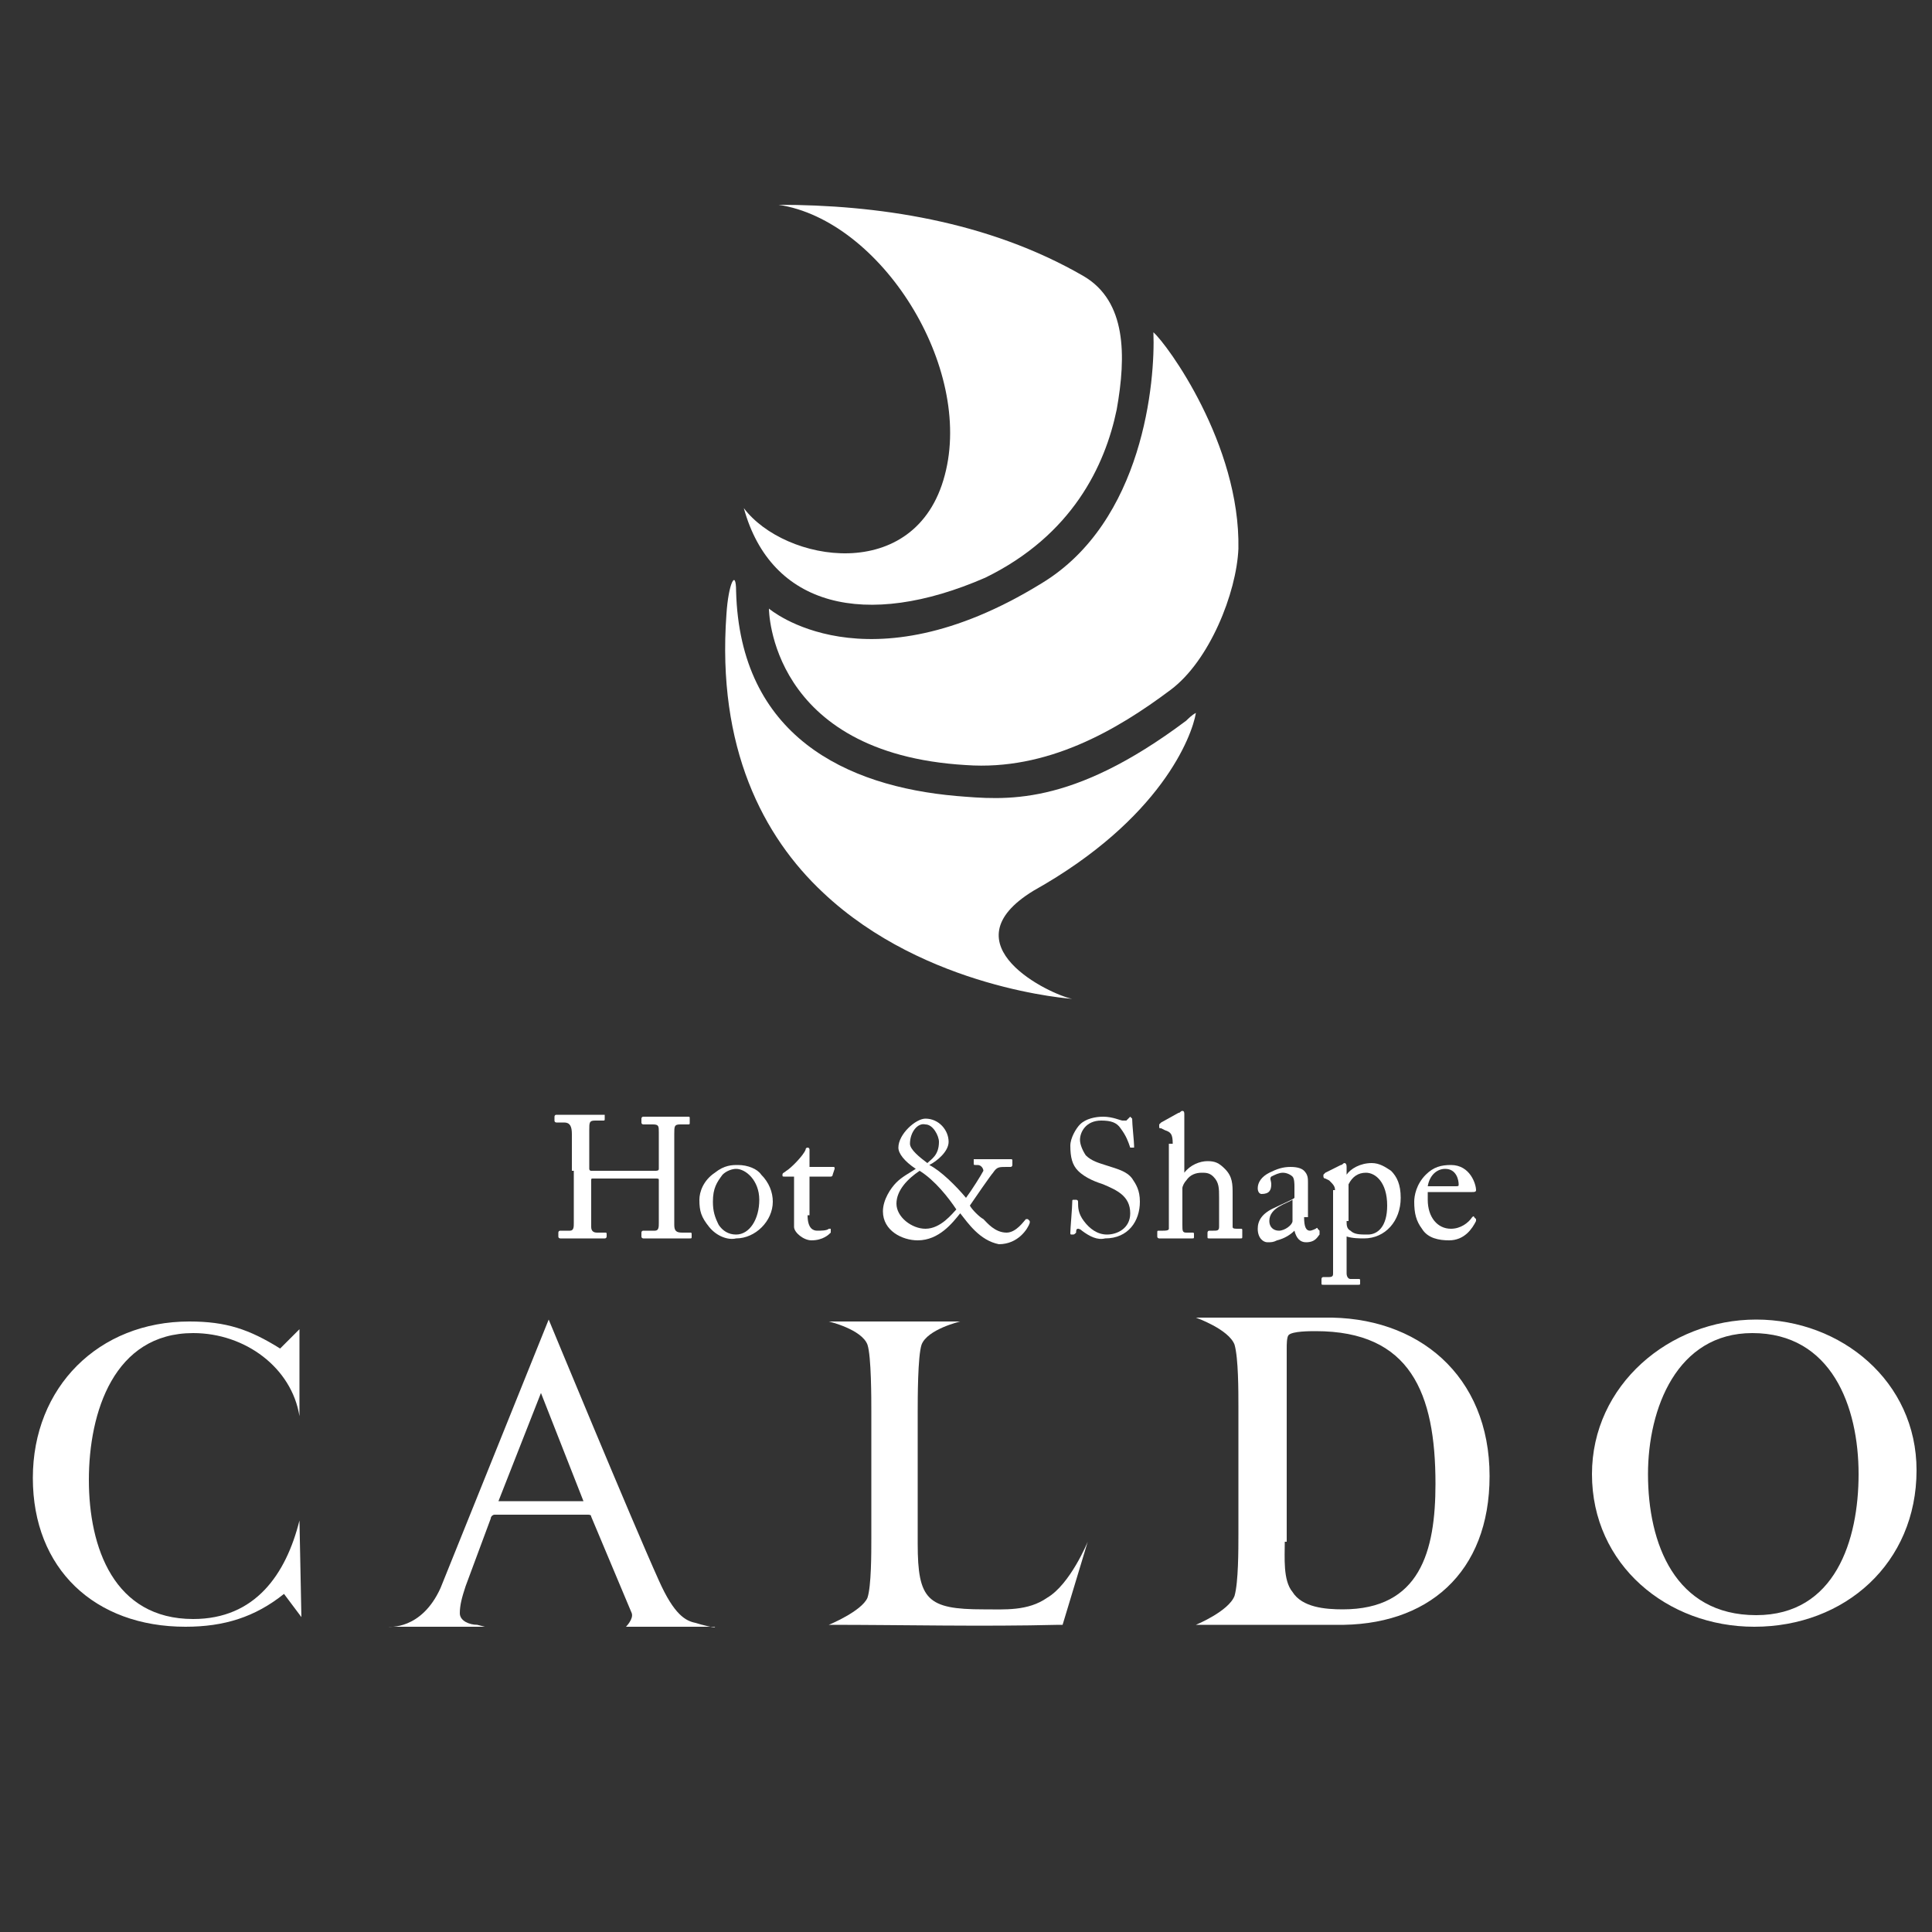
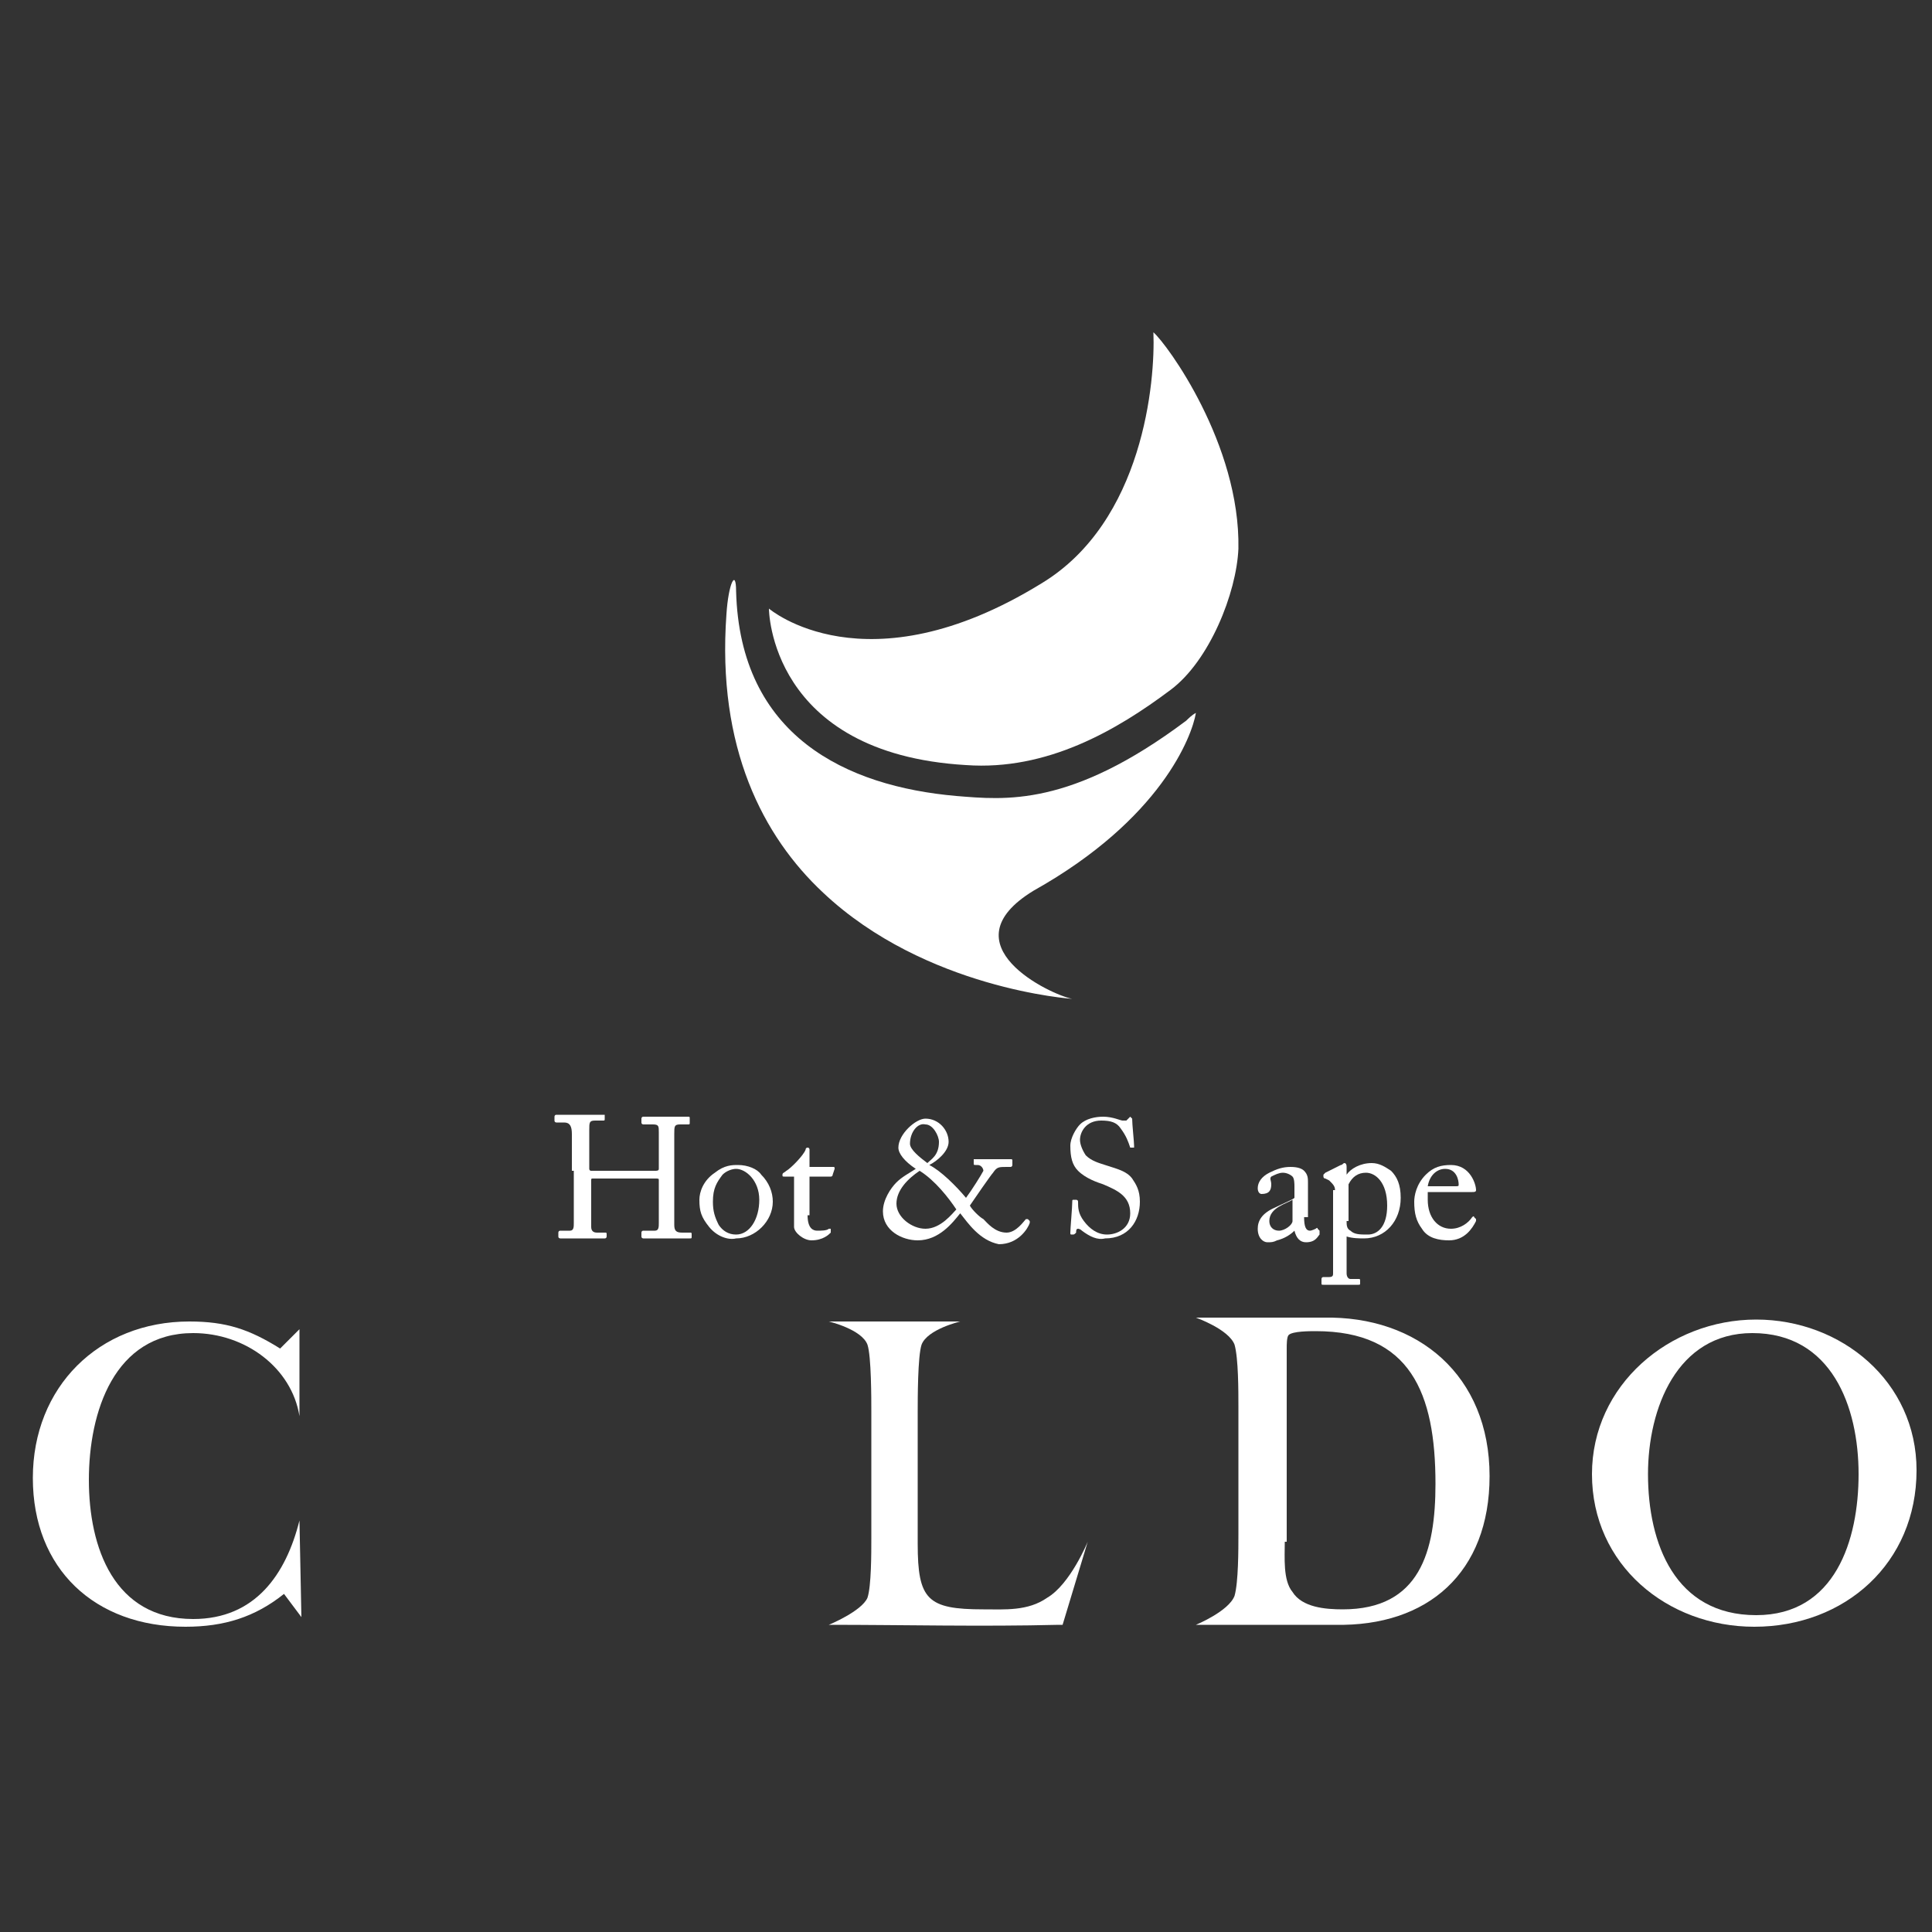
<svg xmlns="http://www.w3.org/2000/svg" version="1.1" id="レイヤー_1" x="0px" y="0px" width="100px" height="100px" viewBox="0 0 100 100" enable-background="new 0 0 100 100" xml:space="preserve">
  <rect x="0" y="0" width="100" height="100" fill="#333333" stroke="none" />
  <g>
    <path fill="#FFFFFF" d="M15.5,68.8v4.5C15.1,70.8,12.7,69,10,69c-4.1,0-5.4,4.1-5.4,7.6c0,3.5,1.3,7.2,5.4,7.2   c3.2,0,4.8-2.3,5.5-5.1l0.1,5l-0.9-1.2c-1.5,1.2-3.1,1.7-5.1,1.7c-4.7,0-7.9-3-7.9-7.7c0-4.7,3.4-8.1,8.1-8.1   c1.9,0,3.1,0.4,4.7,1.4L15.5,68.8z" />
    <path fill="#FFFFFF" d="M45.1,73.1c0-0.7,0-2.9-0.2-3.5c-0.3-0.8-2-1.2-2-1.2c1.1,0,5.6,0,6.8,0c0,0-1.7,0.4-2,1.2   c-0.2,0.6-0.2,2.8-0.2,3.5v6.8c0,2.9,0.5,3.4,3.4,3.4c1.1,0,2.3,0.1,3.3-0.6c1.2-0.7,2.1-2.9,2.1-2.9L55,84.1c-0.4,0,0.2,0-0.2,0   c-4,0.1-8,0-11.9,0c0,0,1.7-0.7,2-1.4c0.2-0.6,0.2-2.3,0.2-3.1V73.1z" />
    <path fill="#FFFFFF" d="M64.1,72.8c0-0.8,0-2.5-0.2-3.2c-0.3-0.8-2-1.4-2-1.4c0.9,0,1.9,0,2.9,0c1.2,0,2.5,0,3.7,0   c4.9-0.1,8.6,3,8.6,8.2c0,5-3.2,7.8-8,7.7c-1.4,0-2.7,0-4.1,0c-1.1,0-2.1,0-3.1,0c0,0,1.7-0.7,2-1.5c0.2-0.7,0.2-2.4,0.2-3.2V72.8z    M66.5,79.8c0,0.8-0.1,2,0.4,2.6c0.5,0.8,1.7,0.9,2.6,0.9c4,0,4.8-3,4.8-6.5c0-4.7-1.3-7.9-6.2-7.9c-0.3,0-1.2,0-1.4,0.2   c-0.1,0.1-0.1,0.5-0.1,0.7V79.8z" />
    <path fill="#FFFFFF" d="M82.4,76.3c0-4.6,4-8,8.5-8c4.4,0,8.3,3.2,8.3,7.8c0,4.8-3.7,8.1-8.4,8.1C86.3,84.2,82.4,81,82.4,76.3z    M85.3,76.3c0,3.6,1.4,7.3,5.6,7.3c4.1,0,5.3-3.9,5.3-7.3c0-3.5-1.4-7.3-5.5-7.3C86.8,69,85.3,72.9,85.3,76.3z" />
-     <path fill="#FFFFFF" d="M36,84c-0.5-0.1-1.1-0.4-1.9-2.2c-1.4-3.1-5.7-13.5-5.7-13.5l-5.6,13.9c-1,2.2-2.7,2-2.7,2h5l-0.4-0.1   c-0.4,0-0.9-0.2-0.9-0.6c0-0.4,0.1-0.8,0.3-1.4l1.3-3.5c0-0.1,0.1-0.2,0.2-0.2h4.8c0.1,0,0.2,0,0.2,0.1l2.1,5   c0.1,0.3-0.3,0.7-0.3,0.7h4.6C37.1,84.3,36.3,84.1,36,84z M25.8,77.7l2.2-5.6l2.2,5.6H25.8z" />
    <g>
      <path fill="#FFFFFF" d="M53.9,30.2c-9.1,5.6-14.1,1.3-14.1,1.3S39.8,39,50,39.6c4.2,0.3,7.8-1.8,10.6-3.9c2-1.5,3.4-5,3.5-7.3    c0.1-5.4-3.7-10.6-4.4-11.2C59.8,19.7,59.2,27,53.9,30.2z" />
    </g>
-     <path fill="#FFFFFF" d="M51,29.9c4.5-2.2,6.2-5.8,6.8-8.7c0.5-2.8,0.5-5.6-1.7-6.9c-5-2.9-10.8-3.7-15.8-3.7   c5.3,0.8,10.1,8.4,8.6,14c-1.5,5.7-8.3,4.5-10.4,1.7l0,0C39.9,31.4,44.8,32.6,51,29.9z" />
    <path fill="#FFFFFF" d="M61.9,36.9c-0.2,0.1-0.4,0.3-0.5,0.4c-6,4.5-9.4,4.1-11.9,3.9c-5.7-0.5-11.2-3.1-11.4-10.6   c0-1.2-0.4-0.4-0.5,1.2c-0.5,6.9,1.9,11.5,5,14.4c5.3,5,12.9,5.5,12.9,5.5c-1.1-0.2-6.6-2.8-2-5.6C60.1,42.4,61.7,38.1,61.9,36.9z" />
    <g>
      <path fill="#FFFFFF" d="M29.6,60.6c0-0.5,0-1.7,0-1.9c0-0.4-0.1-0.6-0.4-0.6h-0.4c0,0-0.1,0-0.1-0.1v-0.2c0,0,0-0.1,0.1-0.1    c0.2,0,0.5,0,1.2,0c0.7,0,1,0,1.2,0c0.1,0,0.1,0,0.1,0v0.2c0,0.1,0,0.1-0.1,0.1h-0.4c-0.3,0-0.3,0.1-0.3,0.5c0,0.1,0,1.3,0,1.8    v0.2c0,0,0,0.1,0.1,0.1h3.3c0.1,0,0.2,0,0.2-0.1v-0.1c0-0.5,0-1.7,0-1.8c0-0.3,0-0.4-0.3-0.4h-0.5c0,0-0.1,0-0.1-0.1v-0.2    c0,0,0-0.1,0.1-0.1c0.2,0,0.6,0,1.2,0c0.6,0,1,0,1.1,0c0.1,0,0.1,0,0.1,0.1v0.2c0,0.1,0,0.1-0.1,0.1h-0.4c-0.3,0-0.3,0.1-0.3,0.5    c0,0.1,0,1.6,0,1.9v0.3c0,0.3,0,2,0,2.5c0,0.3,0.1,0.4,0.4,0.4h0.4c0.1,0,0.1,0,0.1,0.1V64c0,0.1,0,0.1-0.1,0.1    c-0.2,0-0.5,0-1.1,0c-0.8,0-1,0-1.3,0c0,0-0.1,0-0.1-0.1v-0.2c0,0,0-0.1,0.1-0.1h0.6c0.2,0,0.2-0.2,0.2-0.4c0-0.4,0-1.8,0-2.1    v-0.1c0-0.1,0-0.1-0.2-0.1h-3.2c-0.1,0-0.1,0-0.1,0.1v0.2c0,0.2,0,1.6,0,2.2c0,0.2,0.1,0.3,0.3,0.3h0.4c0.1,0,0.1,0,0.1,0.1V64    c0,0,0,0.1-0.1,0.1c-0.2,0-0.5,0-1.1,0c-0.8,0-1,0-1.2,0c0,0-0.1,0-0.1-0.1v-0.2c0,0,0-0.1,0.1-0.1h0.5c0.2,0,0.2-0.2,0.2-0.4    c0-0.4,0-2.1,0-2.3V60.6z" />
      <path fill="#FFFFFF" d="M36.7,63.5c-0.4-0.5-0.5-0.8-0.5-1.4c0-0.4,0.2-1,0.8-1.4c0.5-0.4,0.9-0.4,1.2-0.4c0.5,0,1,0.2,1.2,0.5    c0.4,0.4,0.6,0.9,0.6,1.4c0,1-0.9,1.9-1.9,1.9C37.7,64.2,37.1,64,36.7,63.5z M39.3,62.1c0-1-0.7-1.6-1.2-1.6    c-0.2,0-0.5,0.1-0.7,0.3c-0.3,0.4-0.5,0.7-0.5,1.4c0,0.5,0.1,0.8,0.3,1.2c0.2,0.3,0.5,0.5,0.9,0.5C38.8,63.9,39.3,63.1,39.3,62.1z    " />
      <path fill="#FFFFFF" d="M41.8,62.9c0,0.7,0.3,0.8,0.5,0.8c0.2,0,0.5,0,0.6-0.1c0,0,0.1,0,0.1,0l0,0.1c0,0,0,0.1,0,0.1    c-0.1,0.1-0.4,0.4-1,0.4c-0.4,0-0.9-0.4-0.9-0.7c0-0.4,0-1.1,0-1.3V62c0-0.2,0-0.7,0-1.1h-0.5c-0.1,0-0.1,0-0.1-0.1    c0-0.1,0.1-0.1,0.2-0.2c0.2-0.1,0.9-0.8,1-1.1c0-0.1,0.1-0.1,0.1-0.1c0.1,0,0.1,0.1,0.1,0.1l0,0.9h1.2c0.1,0,0.1,0,0.1,0.1    l-0.1,0.3c0,0,0,0.1-0.1,0.1h-1.1c0,0.4,0,0.8,0,1.2V62.9z" />
      <path fill="#FFFFFF" d="M49.7,62.8c-0.4,0.5-1.1,1.4-2.2,1.4c-0.8,0-1.8-0.5-1.8-1.5c0-0.6,0.4-1.2,0.7-1.5c0.3-0.3,0.7-0.5,1-0.7    c-0.6-0.4-0.9-0.8-0.9-1.1c0-0.7,0.9-1.5,1.4-1.5c0.7,0,1.2,0.6,1.2,1.2c0,0.5-0.6,1-1,1.2c0.6,0.3,1.4,1.1,1.9,1.7    c0.3-0.4,0.8-1.2,0.9-1.4c0-0.1-0.1-0.3-0.3-0.3h-0.1c-0.1,0-0.1,0-0.1-0.1V60c0,0,0,0,0.1,0c0.1,0,0.6,0,0.9,0c0.3,0,0.9,0,0.9,0    c0.1,0,0.1,0,0.1,0.1v0.2c0,0,0,0.1-0.1,0.1h-0.2c-0.4,0-0.5,0-0.7,0.3c-0.1,0.1-1,1.4-1.2,1.7c0.1,0.2,0.5,0.6,0.7,0.7    c0.2,0.2,0.6,0.7,1.2,0.7c0.5,0,0.9-0.6,1-0.7c0,0,0,0,0.1,0l0.1,0.1c0,0,0,0,0,0.1c-0.1,0.3-0.6,1.1-1.6,1.1    C50.7,64.2,50.1,63.3,49.7,62.8z M49.5,62.6c-0.4-0.6-1.1-1.5-1.9-2c-0.6,0.4-1.2,1-1.2,1.7c0,0.7,0.8,1.3,1.5,1.3    C48.7,63.6,49.3,62.8,49.5,62.6z M47.1,59.2c0,0.3,0.5,0.7,0.9,1c0.2-0.2,0.6-0.4,0.6-1.1c0-0.3-0.3-0.9-0.7-0.9    C47.5,58.1,47.1,58.6,47.1,59.2z" />
      <path fill="#FFFFFF" d="M56,63.7c-0.1-0.1-0.2-0.1-0.2-0.1c-0.1,0-0.1,0.1-0.1,0.2c-0.1,0.1-0.1,0.1-0.2,0.1c-0.1,0-0.1,0-0.1-0.1    c0-0.2,0.1-1.3,0.1-1.6c0-0.1,0-0.1,0.1-0.1l0.1,0c0,0,0.1,0,0.1,0.1c0,0.3,0,0.6,0.3,1c0.3,0.4,0.7,0.7,1.2,0.7    c0.5,0,1.2-0.3,1.2-1.1c0-0.9-0.7-1.2-1.4-1.5c-0.3-0.1-0.9-0.3-1.3-0.7c-0.3-0.3-0.4-0.7-0.4-1.3c0-0.4,0.3-0.9,0.5-1.1    c0.3-0.3,0.8-0.4,1.2-0.4c0.5,0,0.9,0.2,1,0.2c0.1,0,0.1,0,0.2,0l0.1-0.1c0,0,0.1-0.1,0.1-0.1c0,0,0.1,0.1,0.1,0.1    c0,0.3,0.1,1.2,0.1,1.4c0,0,0,0.1,0,0.1l-0.1,0c0,0,0,0-0.1,0c-0.1-0.3-0.2-0.6-0.5-1c-0.2-0.3-0.5-0.4-1-0.4    c-0.8,0-1.1,0.6-1.1,1c0,0.2,0.1,0.5,0.3,0.8c0.3,0.3,0.7,0.4,1,0.5c0.6,0.2,1.1,0.3,1.4,0.7c0.2,0.3,0.4,0.6,0.4,1.2    c0,1-0.6,1.9-1.8,1.9C56.8,64.2,56.4,64,56,63.7z" />
-       <path fill="#FFFFFF" d="M60.7,59.2c0-0.5-0.1-0.6-0.4-0.7l-0.2-0.1c-0.1,0-0.1,0-0.1-0.1v-0.1c0,0,0,0,0.1-0.1l0.9-0.5    c0.1,0,0.1-0.1,0.2-0.1c0.1,0,0.1,0.1,0.1,0.2c0,0.1,0,1.9,0,2.4v0.6h0c0.3-0.4,0.8-0.6,1.2-0.6c0.4,0,0.6,0.1,0.9,0.4    c0.4,0.4,0.4,0.8,0.4,1.3v0.5c0,0.5,0,1,0,1.2c0,0.1,0.1,0.1,0.3,0.1h0.1c0.1,0,0.1,0,0.1,0.1V64c0,0.1,0,0.1-0.1,0.1    c-0.1,0-0.3,0-0.8,0c-0.4,0-0.7,0-0.8,0c-0.1,0-0.1,0-0.1-0.1v-0.2c0,0,0-0.1,0.1-0.1h0.2c0.2,0,0.3,0,0.3-0.2c0-0.1,0-0.6,0-0.9    V62c0-0.5,0-0.8-0.3-1.1c-0.2-0.2-0.4-0.2-0.6-0.2c-0.3,0-0.6,0.1-0.8,0.4c-0.1,0.1-0.2,0.3-0.2,0.4v1.9c0,0.3,0,0.4,0.2,0.4h0.3    c0.1,0,0.1,0,0.1,0.1V64c0,0.1,0,0.1-0.1,0.1c-0.1,0-0.4,0-0.8,0c-0.4,0-0.8,0-0.9,0c0,0-0.1,0-0.1-0.1v-0.2c0-0.1,0-0.1,0.1-0.1    h0.2c0.1,0,0.3,0,0.3-0.1c0-0.2,0-1.1,0-1.7V59.2z" />
      <path fill="#FFFFFF" d="M67.5,63c0,0.5,0.1,0.7,0.3,0.7c0.1,0,0.3-0.1,0.3-0.1c0,0,0.1-0.1,0.1,0l0.1,0.1c0,0,0,0.1,0,0.2    c-0.1,0.1-0.2,0.4-0.7,0.4c-0.3,0-0.5-0.2-0.6-0.6h0c-0.2,0.2-0.5,0.4-0.9,0.5c-0.2,0.1-0.3,0.1-0.5,0.1c-0.2,0-0.5-0.2-0.5-0.7    c0-0.4,0.2-0.8,0.9-1.1c0.4-0.2,0.9-0.4,1-0.5v-0.6c0-0.1,0-0.4-0.1-0.5c-0.1-0.1-0.3-0.2-0.5-0.2c-0.2,0-0.4,0.1-0.6,0.2    c-0.1,0.1,0,0.2,0,0.4c0,0.3-0.1,0.5-0.5,0.5c-0.1,0-0.2-0.1-0.2-0.3c0-0.3,0.2-0.6,0.6-0.8c0.4-0.2,0.7-0.3,1.1-0.3    c0.4,0,0.6,0.1,0.7,0.2c0.2,0.2,0.2,0.4,0.2,0.6v1.3V63z M66.9,62.1c-0.3,0.2-1.2,0.4-1.2,1.1c0,0.3,0.2,0.5,0.5,0.5    c0.3,0,0.7-0.3,0.7-0.5V62.1z" />
      <path fill="#FFFFFF" d="M69.1,61.6c0-0.2-0.1-0.3-0.3-0.5L68.6,61c-0.1,0-0.1-0.1-0.1-0.1v-0.1c0,0,0,0,0.1-0.1l0.8-0.4    c0.1,0,0.1-0.1,0.2-0.1c0,0,0.1,0,0.1,0.2l0,0.4h0c0.2-0.3,0.7-0.6,1.3-0.6c0.4,0,0.7,0.2,1,0.4c0.3,0.3,0.5,0.7,0.5,1.4    c0,1.2-0.8,2.1-1.9,2.1c-0.2,0-0.6,0-0.9-0.1v1.9c0,0.2,0.1,0.3,0.2,0.3h0.4c0.1,0,0.1,0,0.1,0.1v0.1c0,0.1,0,0.1-0.1,0.1    c0,0-0.3,0-0.9,0c-0.5,0-0.8,0-0.9,0c-0.1,0-0.1,0-0.1-0.1v-0.2c0,0,0-0.1,0.1-0.1h0.3c0.2,0,0.2-0.1,0.2-0.2c0-0.2,0-0.7,0-1.5    V61.6z M69.7,63.2c0,0.2,0,0.4,0.2,0.5c0.2,0.2,0.5,0.2,0.9,0.2c0.5,0,1-0.4,1-1.5c0-1.2-0.6-1.7-1.1-1.7c-0.4,0-0.7,0.2-0.9,0.6    V63.2z" />
      <path fill="#FFFFFF" d="M73.9,61.7c0,0.1,0,0.2,0,0.4c0,0.9,0.5,1.5,1.2,1.5c0.5,0,0.9-0.3,1.1-0.6c0,0,0.1-0.1,0.1,0l0.1,0.1    c0,0,0,0,0,0.1c-0.2,0.4-0.6,1-1.4,1c-0.5,0-1.1-0.1-1.4-0.6c-0.3-0.4-0.4-0.8-0.4-1.4c0-0.3,0.1-0.9,0.6-1.4    c0.4-0.4,0.8-0.5,1.3-0.5c1,0,1.3,1,1.3,1.3c0,0.1-0.1,0.1-0.2,0.1H73.9z M75.3,61.4c0.2,0,0.2,0,0.2-0.1c0-0.2-0.1-0.8-0.7-0.8    c-0.4,0-0.8,0.3-0.9,0.9H75.3z" />
    </g>
  </g>
</svg>